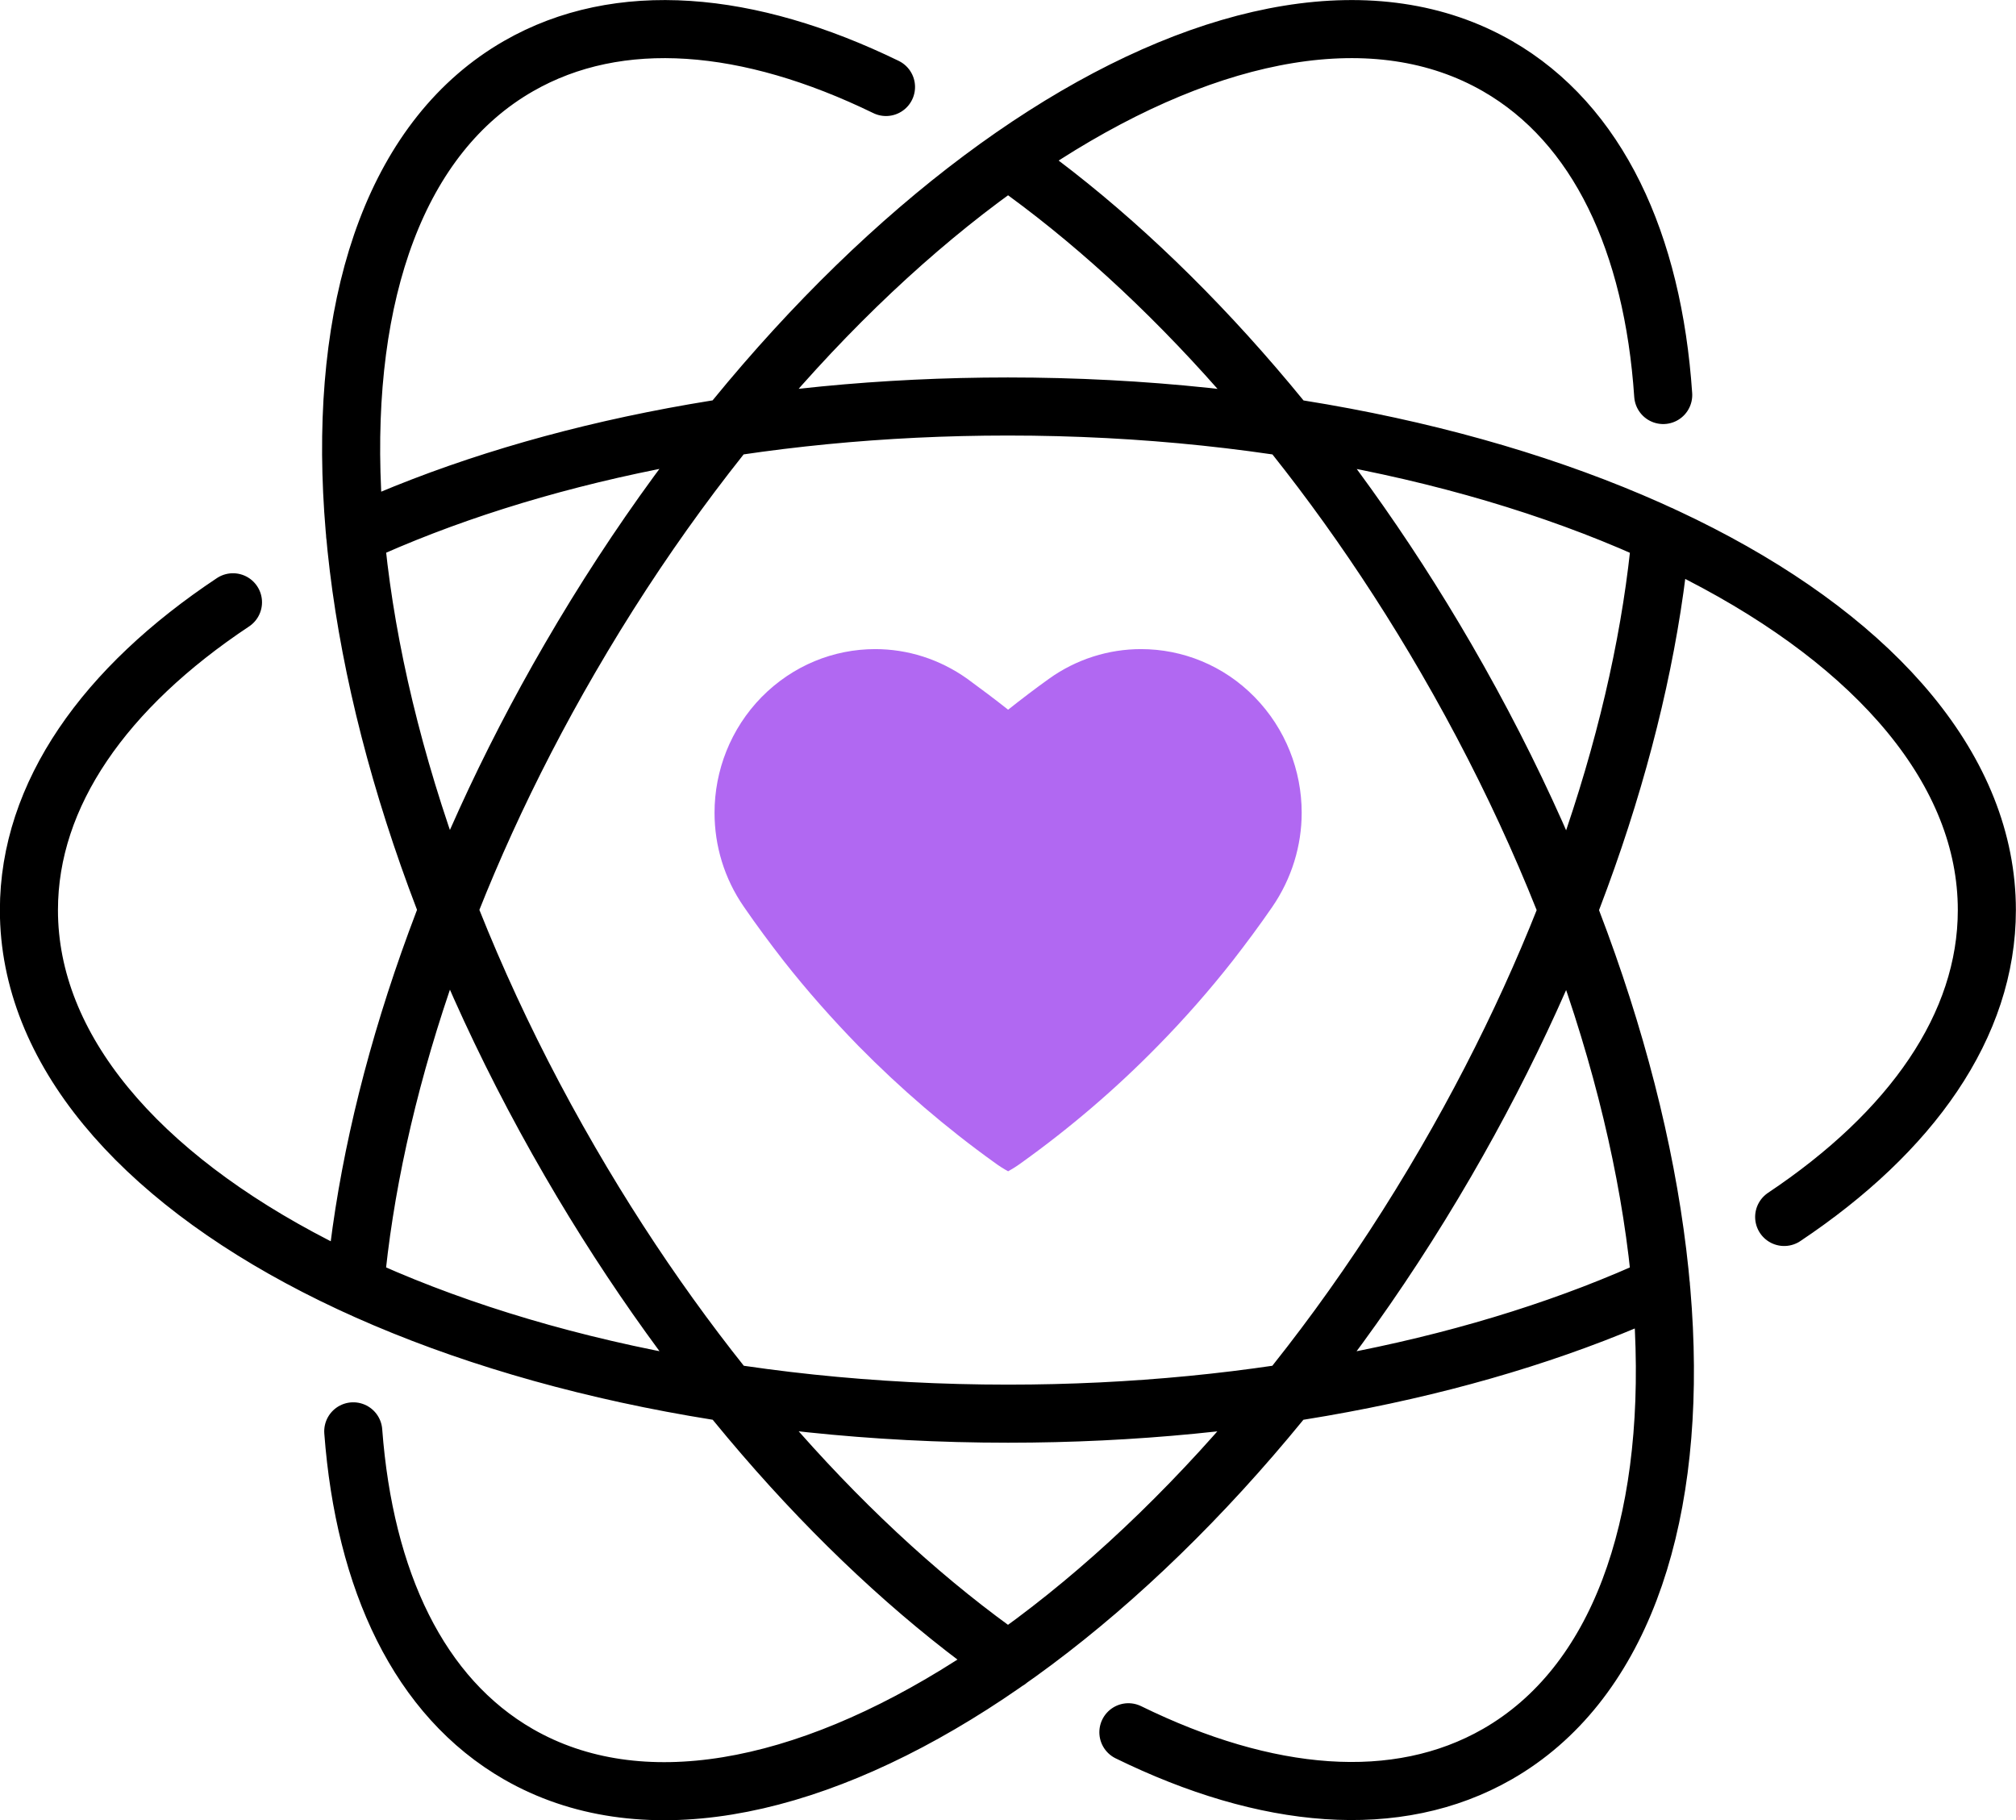
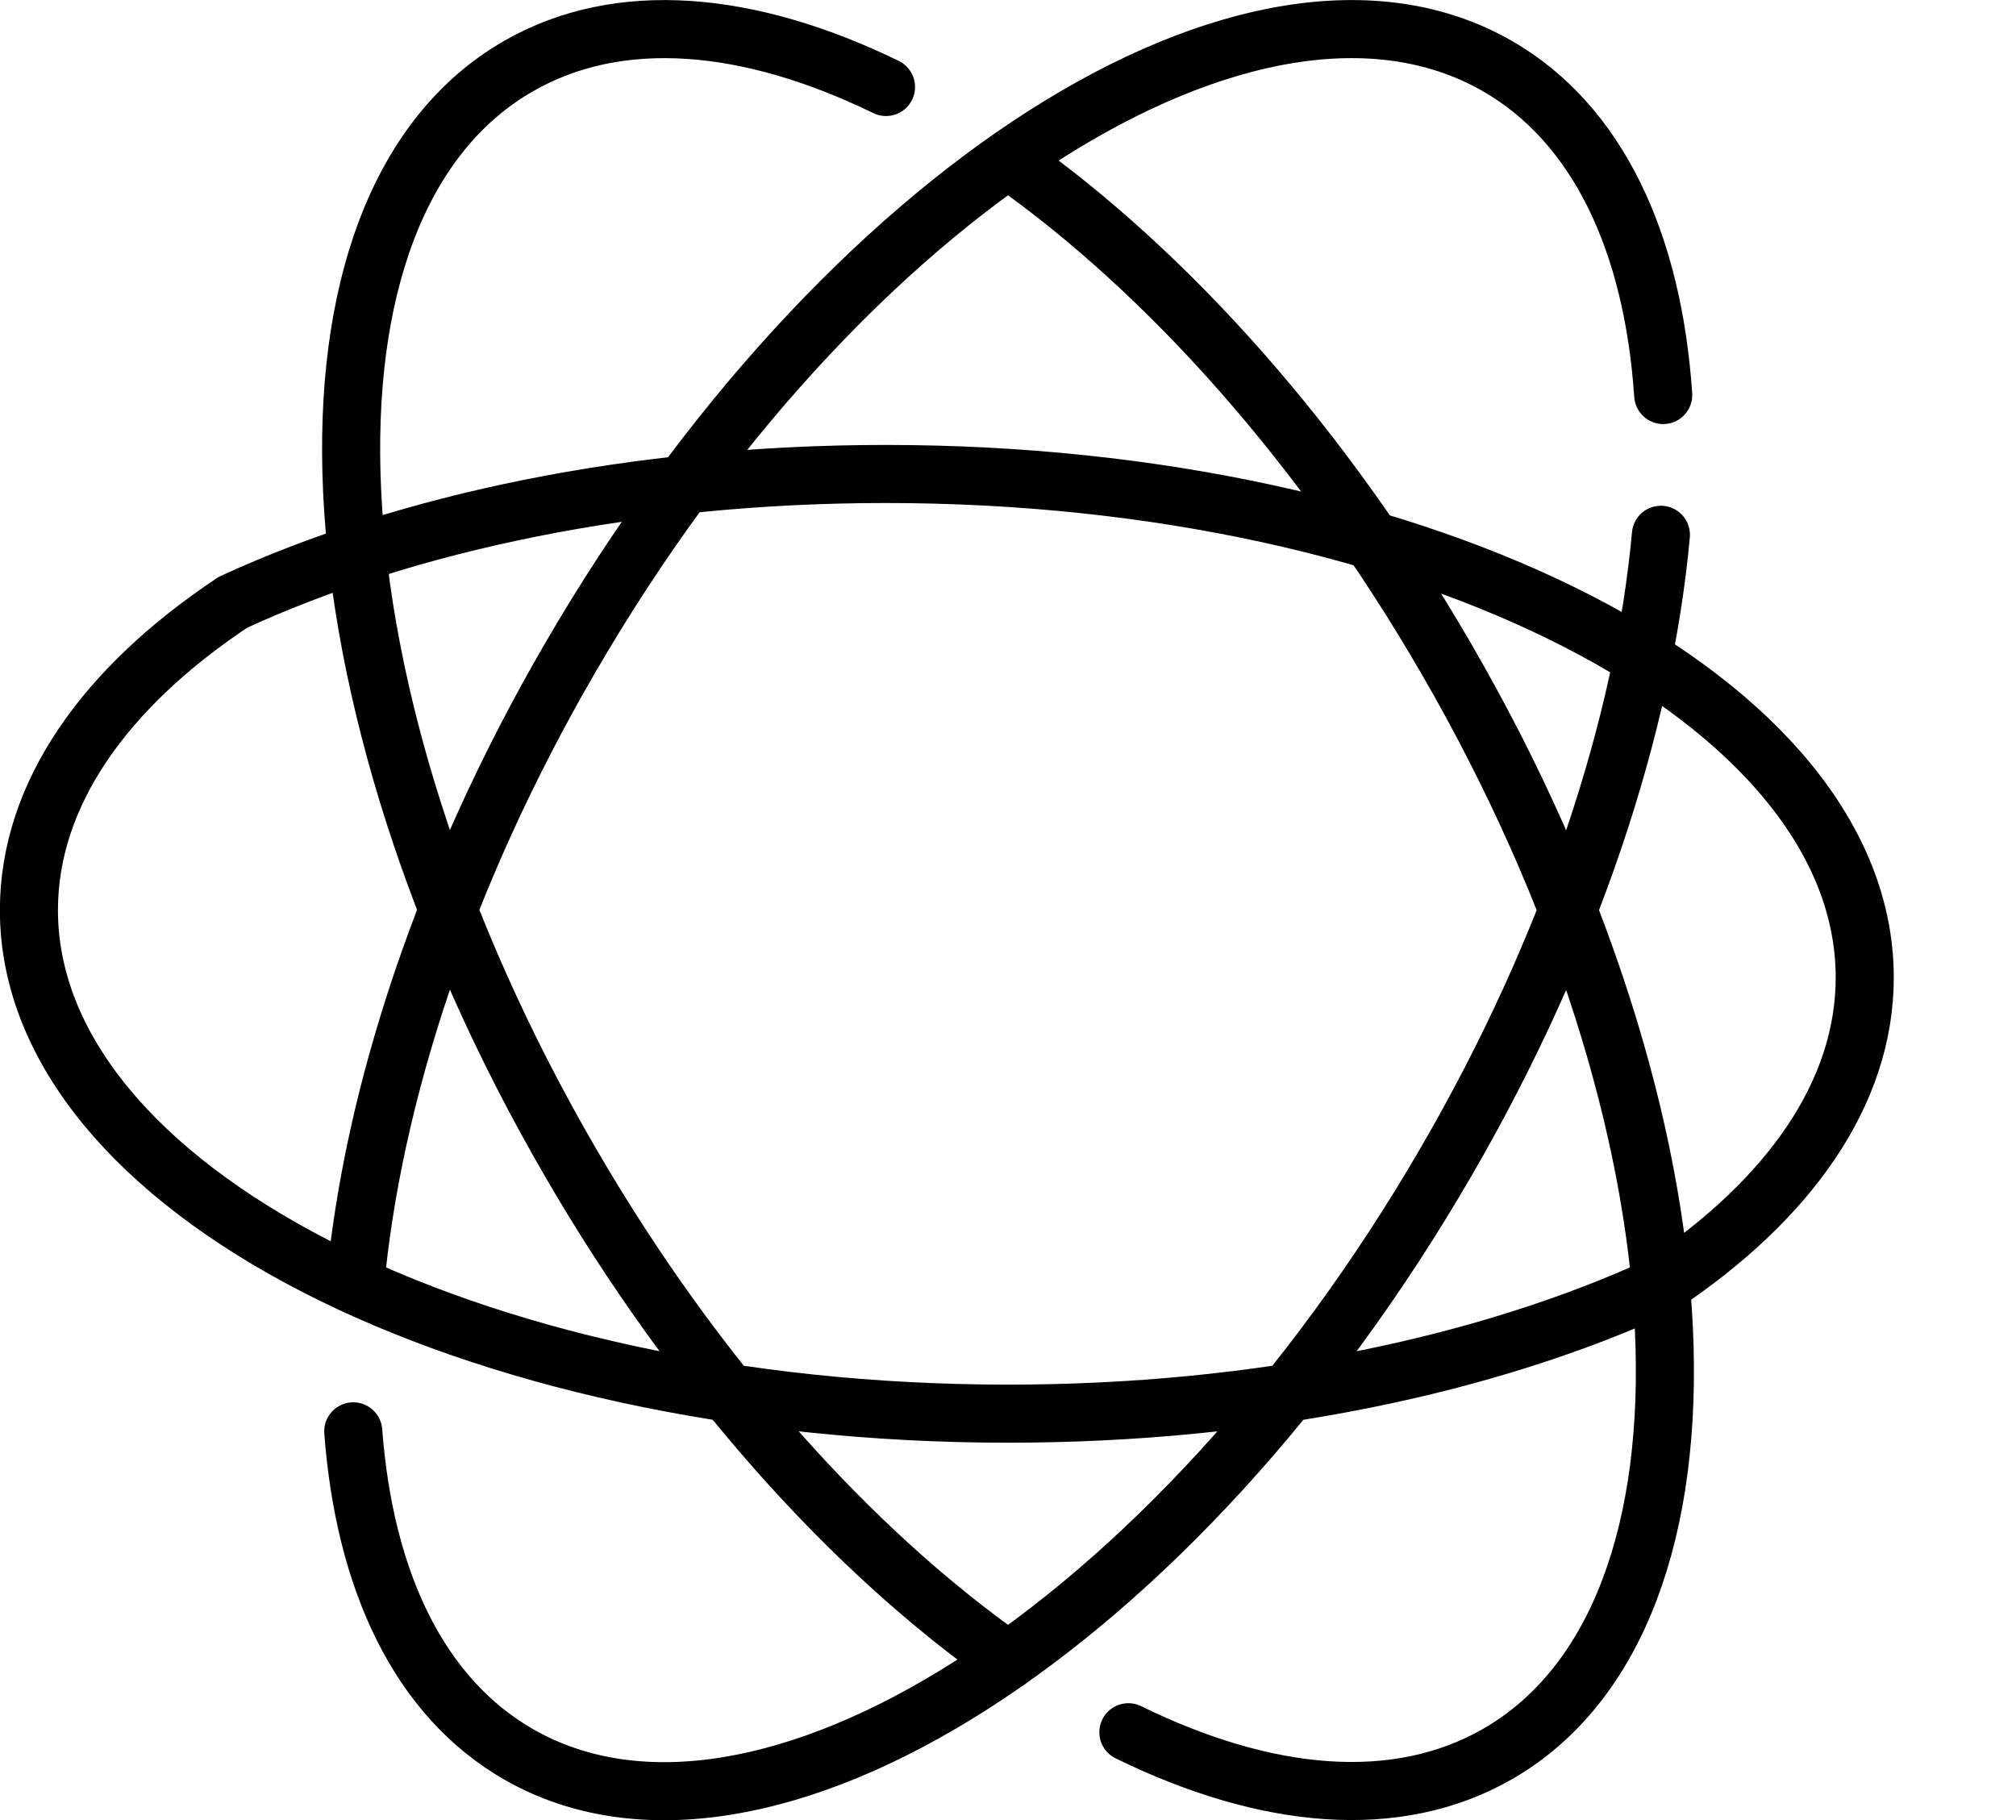
<svg xmlns="http://www.w3.org/2000/svg" id="b" width="87.83" height="79.3" viewBox="0 0 87.83 79.3">
  <g id="c">
-     <path d="M54.66,30.37c-1.35-1.38-3.14-2.09-4.95-2.09-1.4,0-2.81.43-4.02,1.3-.6.43-1.19.88-1.77,1.34-.58-.46-1.17-.9-1.77-1.34-1.22-.87-2.62-1.3-4.02-1.3-1.81,0-3.59.71-4.95,2.09-1.35,1.38-2.05,3.2-2.05,5.04,0,1.43.42,2.86,1.28,4.1.55.8,1.13,1.58,1.72,2.34,1.02,1.3,2.12,2.54,3.27,3.72,1.83,1.86,3.82,3.57,5.94,5.09.19.14.38.26.58.37.2-.11.39-.23.58-.37,2.12-1.52,4.11-3.22,5.94-5.09,1.15-1.17,2.25-2.42,3.27-3.72.59-.76,1.17-1.54,1.72-2.34.85-1.24,1.28-2.67,1.28-4.1,0-1.84-.7-3.66-2.05-5.04" fill="#b168f2" />
-     <path d="M43.92,72.35c-6.8-4.77-13.62-12.31-19.08-21.73C13.05,30.31,12.05,8.93,22.59,2.88c4.37-2.51,10.03-2,16.01.91M44.07,7.06c6.75,4.77,13.51,12.27,18.93,21.62,11.78,20.31,12.78,41.69,2.24,47.74-4.39,2.52-10.08,1.99-16.08-.95M72.36,56c-7.55,3.48-17.52,5.59-28.44,5.59C20.36,61.59,1.26,51.77,1.26,39.65c0-5.05,3.31-9.7,8.89-13.41M15.47,23.3c7.55-3.48,17.52-5.59,28.44-5.59,23.56,0,42.65,9.82,42.65,21.94,0,5.03-3.29,9.67-8.83,13.37M15.47,56c.75-8.24,3.89-17.9,9.36-27.32C36.61,8.37,54.7-3.18,65.24,2.88c4.38,2.52,6.77,7.69,7.22,14.33M72.36,23.3c-.75,8.24-3.89,17.9-9.36,27.32-11.78,20.31-29.87,31.86-40.41,25.81-4.33-2.49-6.71-7.56-7.2-14.07" fill="none" stroke="#000" stroke-linecap="round" stroke-linejoin="round" stroke-width="2.53" />
+     <path d="M43.92,72.35c-6.8-4.77-13.62-12.31-19.08-21.73C13.05,30.31,12.05,8.93,22.59,2.88c4.37-2.51,10.03-2,16.01.91M44.07,7.06c6.75,4.77,13.51,12.27,18.93,21.62,11.78,20.31,12.78,41.69,2.24,47.74-4.39,2.52-10.08,1.99-16.08-.95M72.36,56c-7.55,3.48-17.52,5.59-28.44,5.59C20.36,61.59,1.26,51.77,1.26,39.65c0-5.05,3.31-9.7,8.89-13.41c7.55-3.48,17.52-5.59,28.44-5.59,23.56,0,42.65,9.82,42.65,21.94,0,5.03-3.29,9.67-8.83,13.37M15.47,56c.75-8.24,3.89-17.9,9.36-27.32C36.61,8.37,54.7-3.18,65.24,2.88c4.38,2.52,6.77,7.69,7.22,14.33M72.36,23.3c-.75,8.24-3.89,17.9-9.36,27.32-11.78,20.31-29.87,31.86-40.41,25.81-4.33-2.49-6.71-7.56-7.2-14.07" fill="none" stroke="#000" stroke-linecap="round" stroke-linejoin="round" stroke-width="2.53" />
  </g>
</svg>